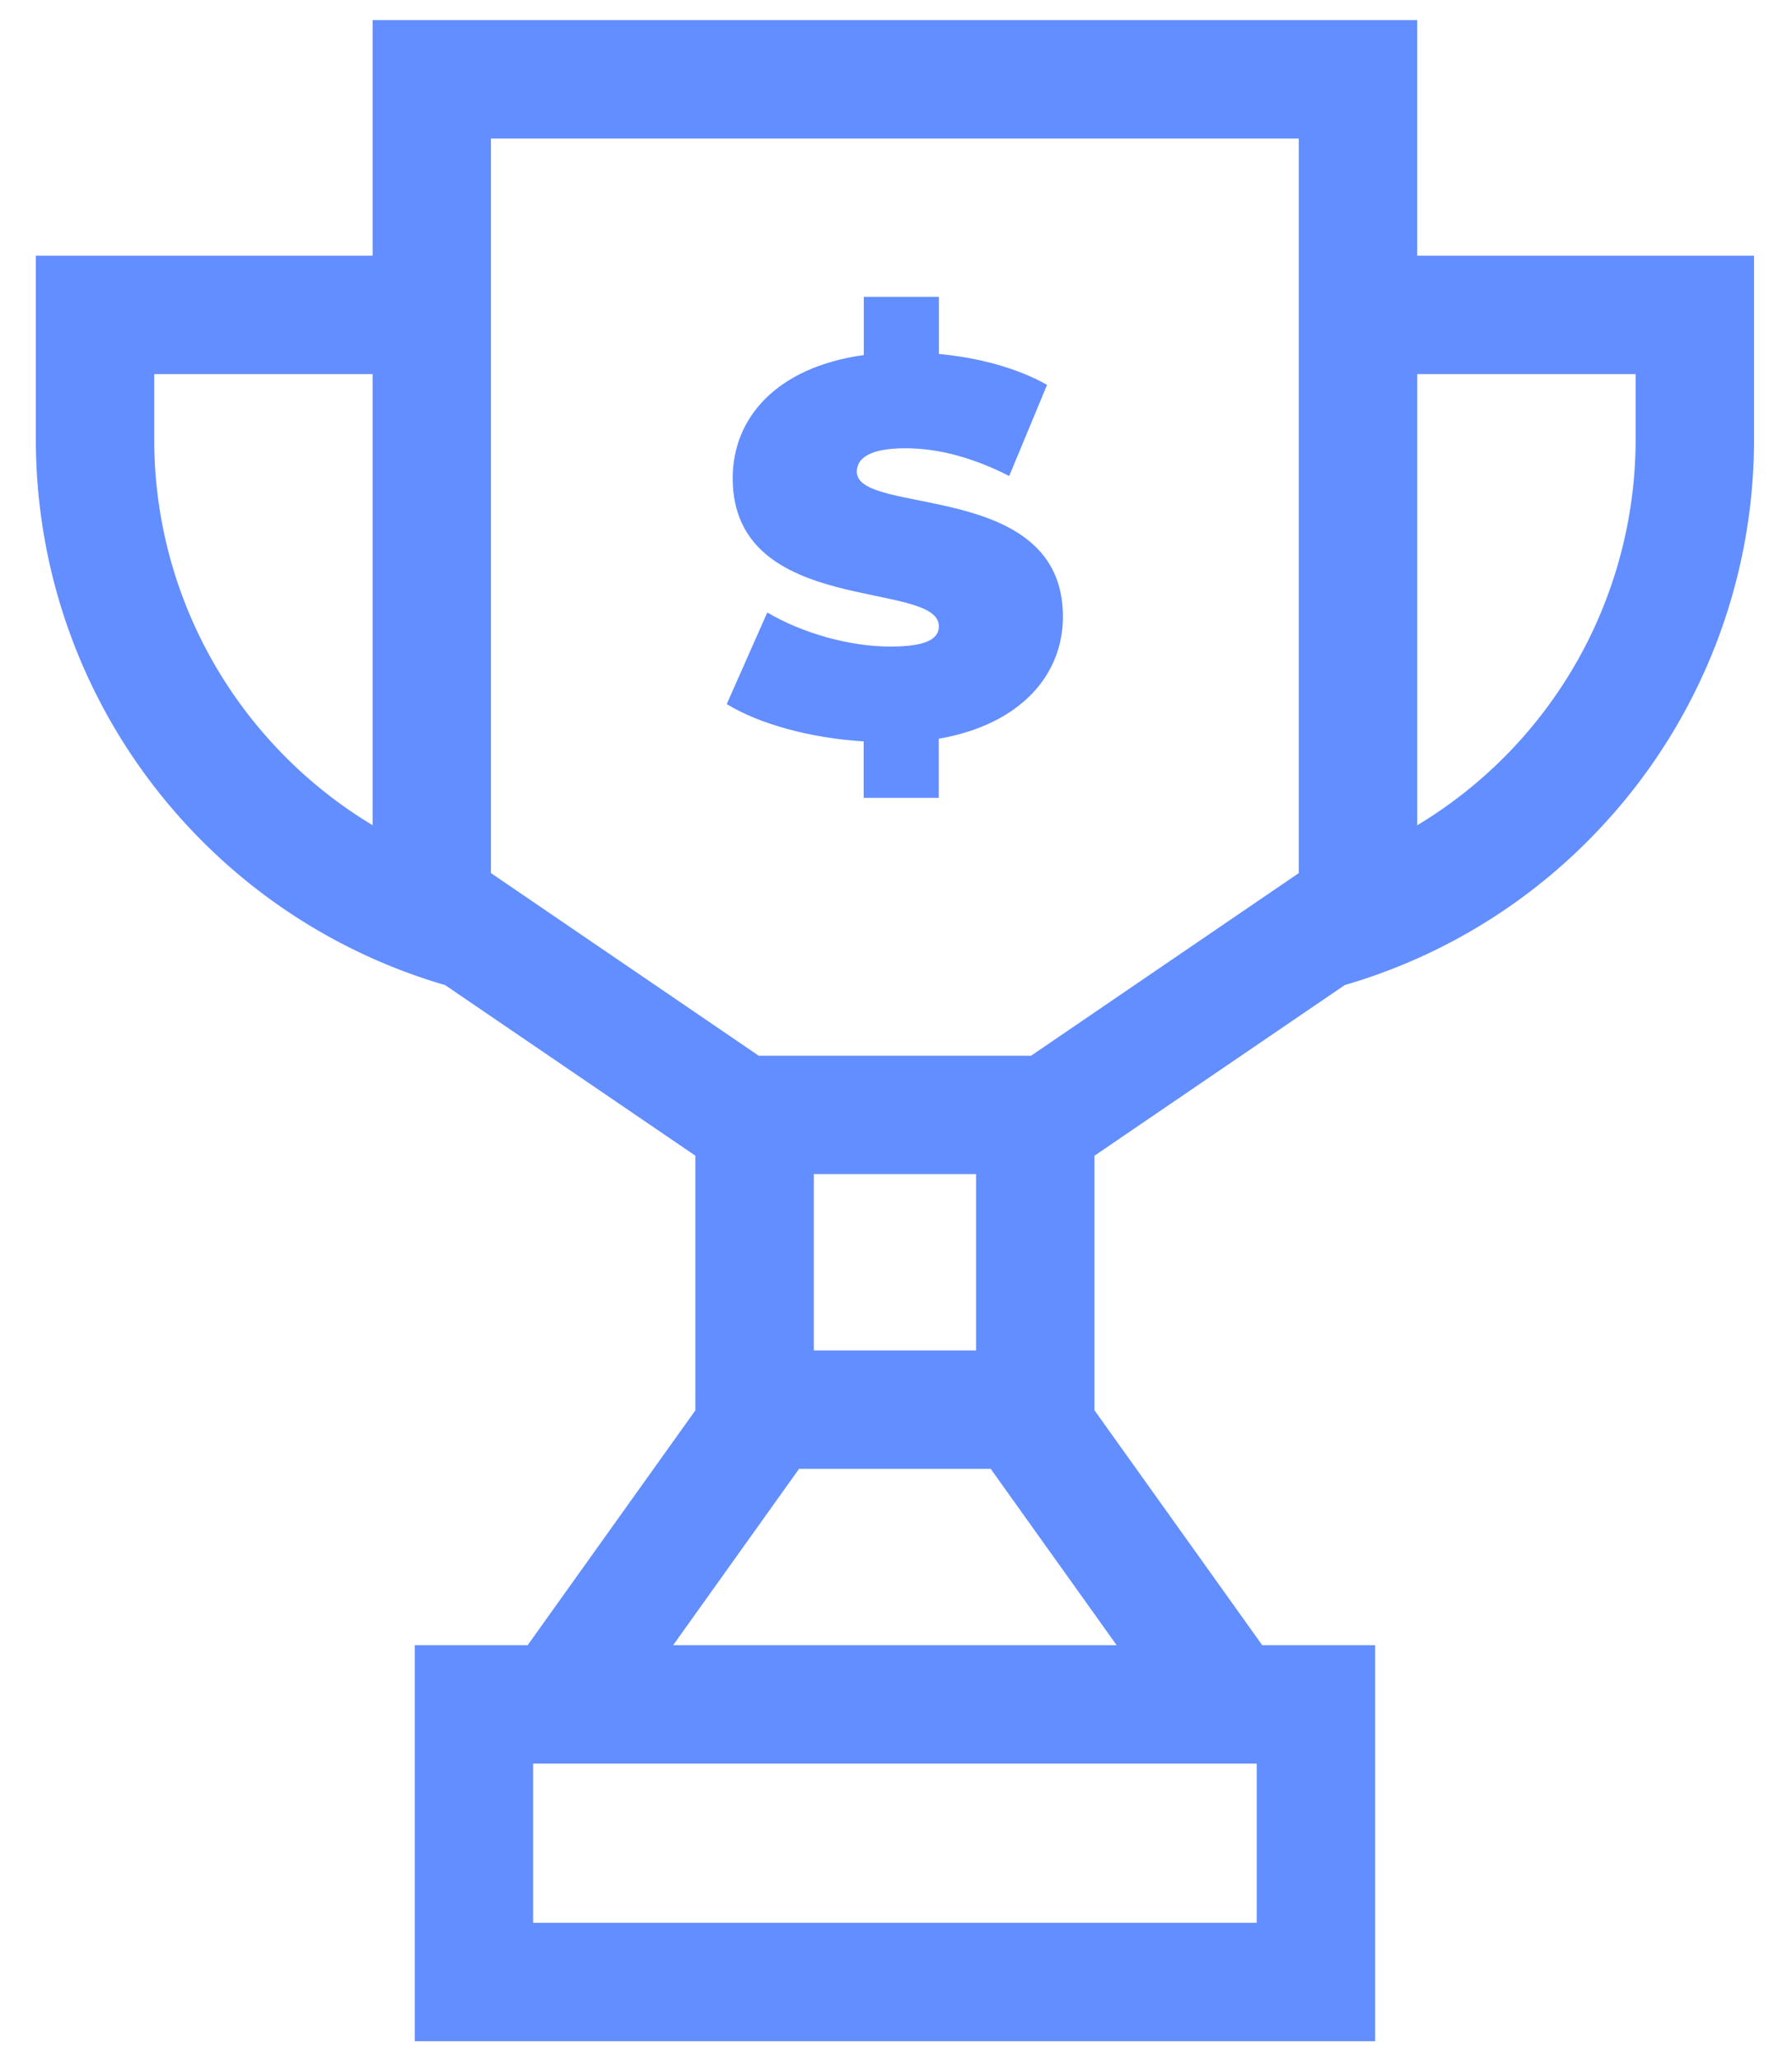
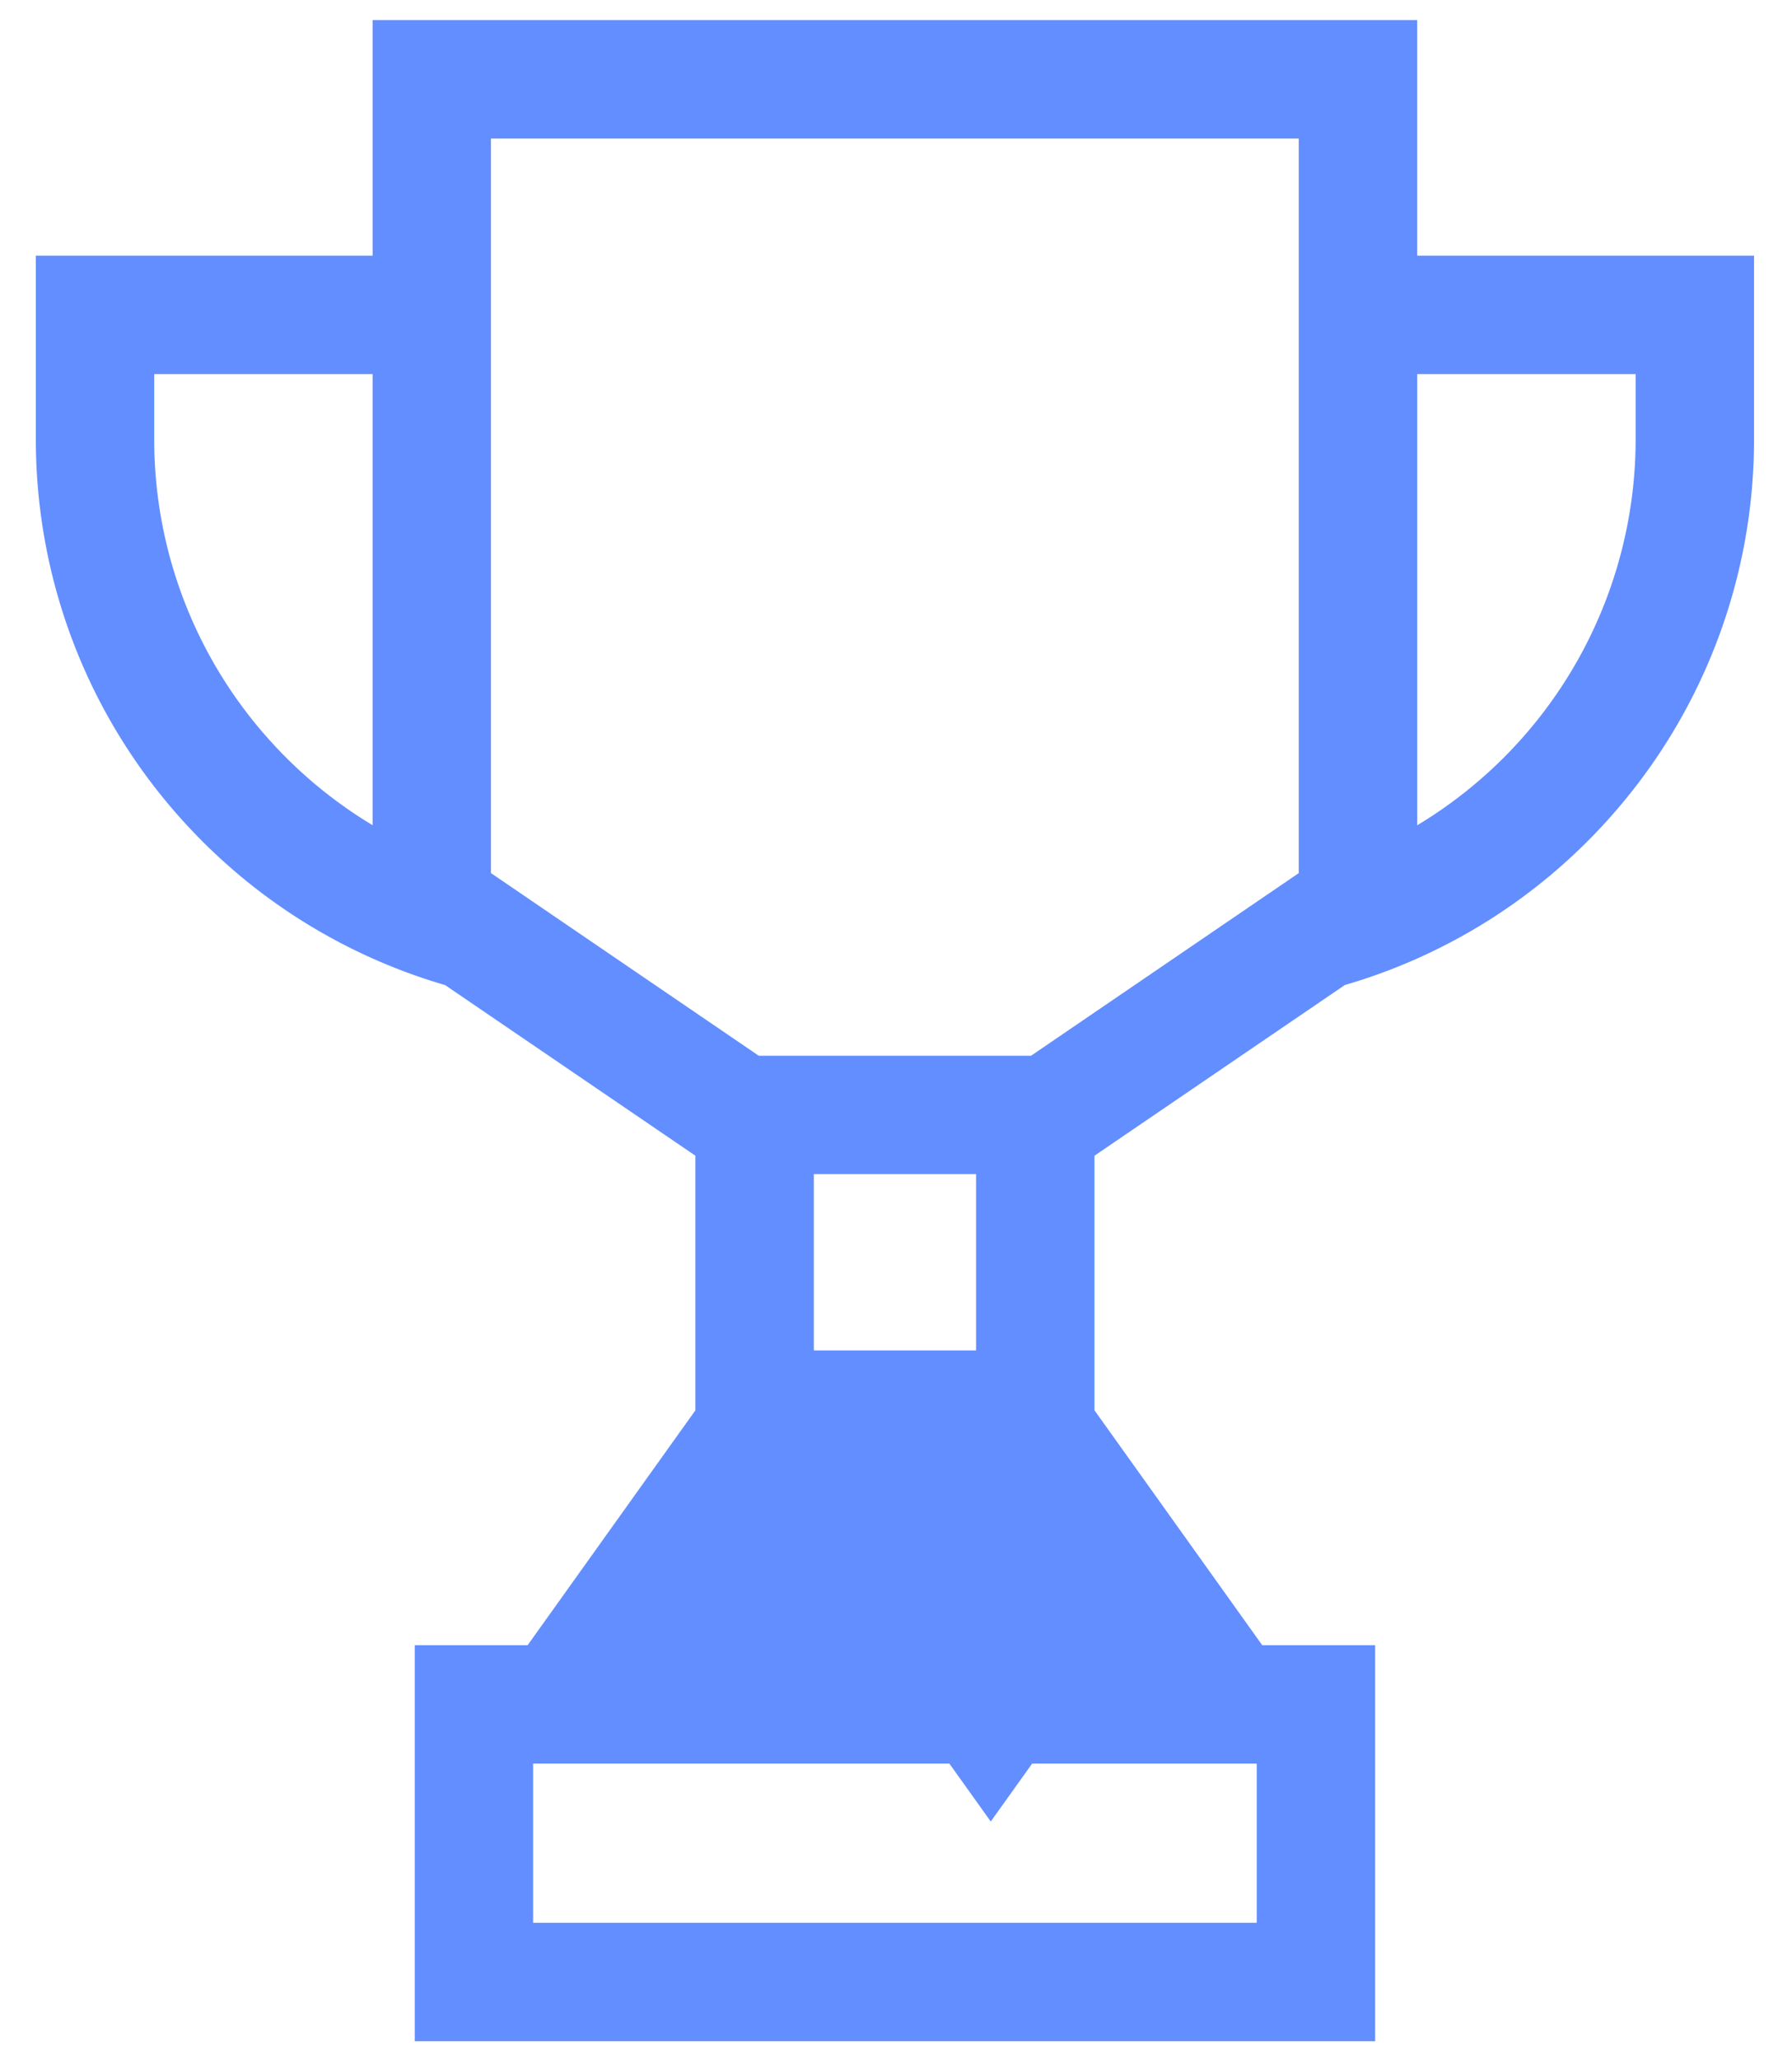
<svg xmlns="http://www.w3.org/2000/svg" width="47" height="54" fill="none">
-   <path fill="#628EFF" d="M37.17 6.704V.528H9.773v6.176H.94v4.815c0 3.73 1.385 7.3 3.9 10.053a14.882 14.882 0 006.834 4.26l6.565 4.475v6.676l-4.4 6.159h-2.961v10.386h25.189V43.142h-2.962l-4.4-6.16v-6.675l6.566-4.476a14.865 14.865 0 006.833-4.26 14.876 14.876 0 003.9-10.052V6.704H37.17zM9.773 21.64a11.806 11.806 0 01-2.64-2.162 11.77 11.77 0 01-3.088-7.958V9.81h5.728v11.83zM32.96 50.423H13.982v-4.176h18.979v4.176h-.002zm-3.672-7.281H17.655l3.302-4.624h5.027l3.303 4.624zm-7.943-7.73v-4.624H25.6v4.625h-4.255zm12.72-12.517l-7.023 4.79H19.9l-7.024-4.79V3.634h21.187v19.261zm8.834-11.375a11.815 11.815 0 01-5.728 10.121V9.81h5.728v1.71z" />
-   <path fill="#628EFF" d="M22.472 12.37c0-.336.308-.615 1.272-.615.853 0 1.761.236 2.725.727l.993-2.39c-.797-.448-1.803-.713-2.837-.81V7.786h-1.97V9.31c-2.292.321-3.438 1.649-3.438 3.229 0 3.647 5.407 2.655 5.407 3.884 0 .335-.335.532-1.272.532-1.076 0-2.306-.35-3.228-.894l-1.063 2.402c.839.518 2.195.895 3.591.979v1.48h1.97v-1.55c2.167-.378 3.256-1.691 3.256-3.2.003-3.605-5.406-2.628-5.406-3.802z" />
+   <path fill="#628EFF" d="M37.17 6.704V.528H9.773v6.176H.94v4.815c0 3.73 1.385 7.3 3.9 10.053a14.882 14.882 0 006.834 4.26l6.565 4.475v6.676l-4.4 6.159h-2.961v10.386h25.189V43.142h-2.962l-4.4-6.16v-6.675l6.566-4.476a14.865 14.865 0 006.833-4.26 14.876 14.876 0 003.9-10.052V6.704H37.17zM9.773 21.64a11.806 11.806 0 01-2.64-2.162 11.77 11.77 0 01-3.088-7.958V9.81h5.728v11.83zM32.96 50.423H13.982v-4.176h18.979v4.176h-.002zm-3.672-7.281H17.655h5.027l3.303 4.624zm-7.943-7.73v-4.624H25.6v4.625h-4.255zm12.72-12.517l-7.023 4.79H19.9l-7.024-4.79V3.634h21.187v19.261zm8.834-11.375a11.815 11.815 0 01-5.728 10.121V9.81h5.728v1.71z" />
</svg>